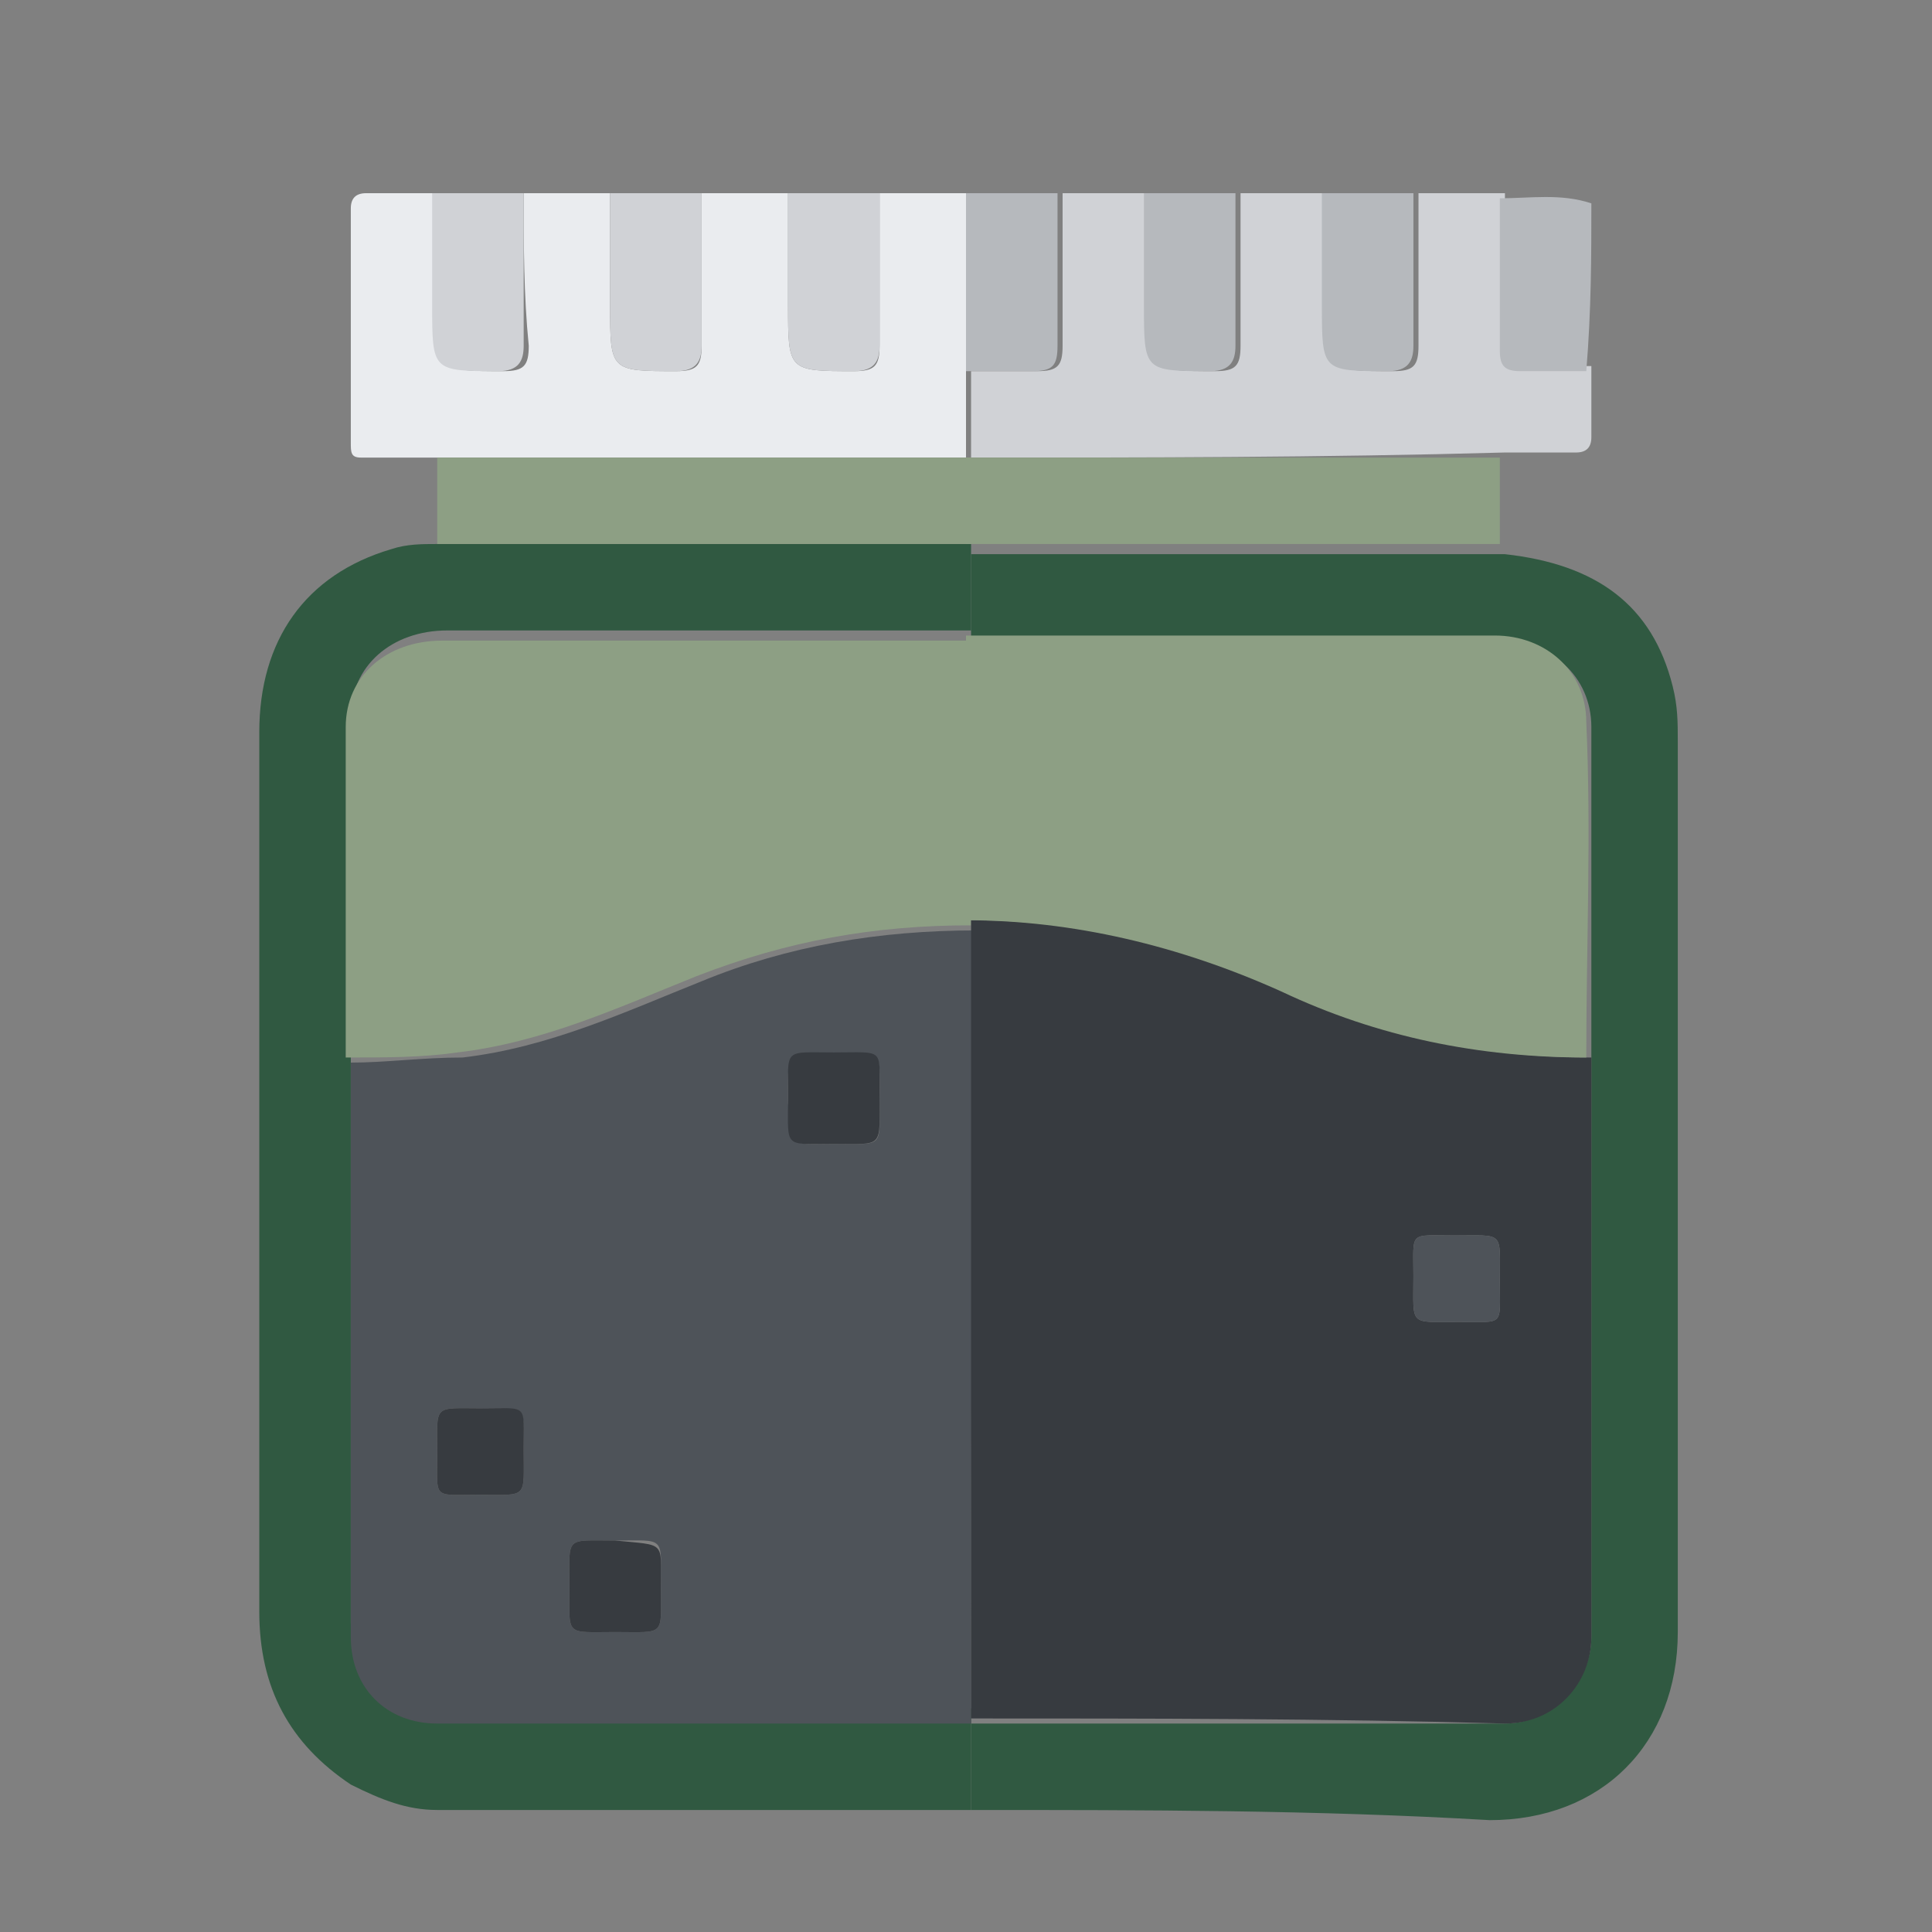
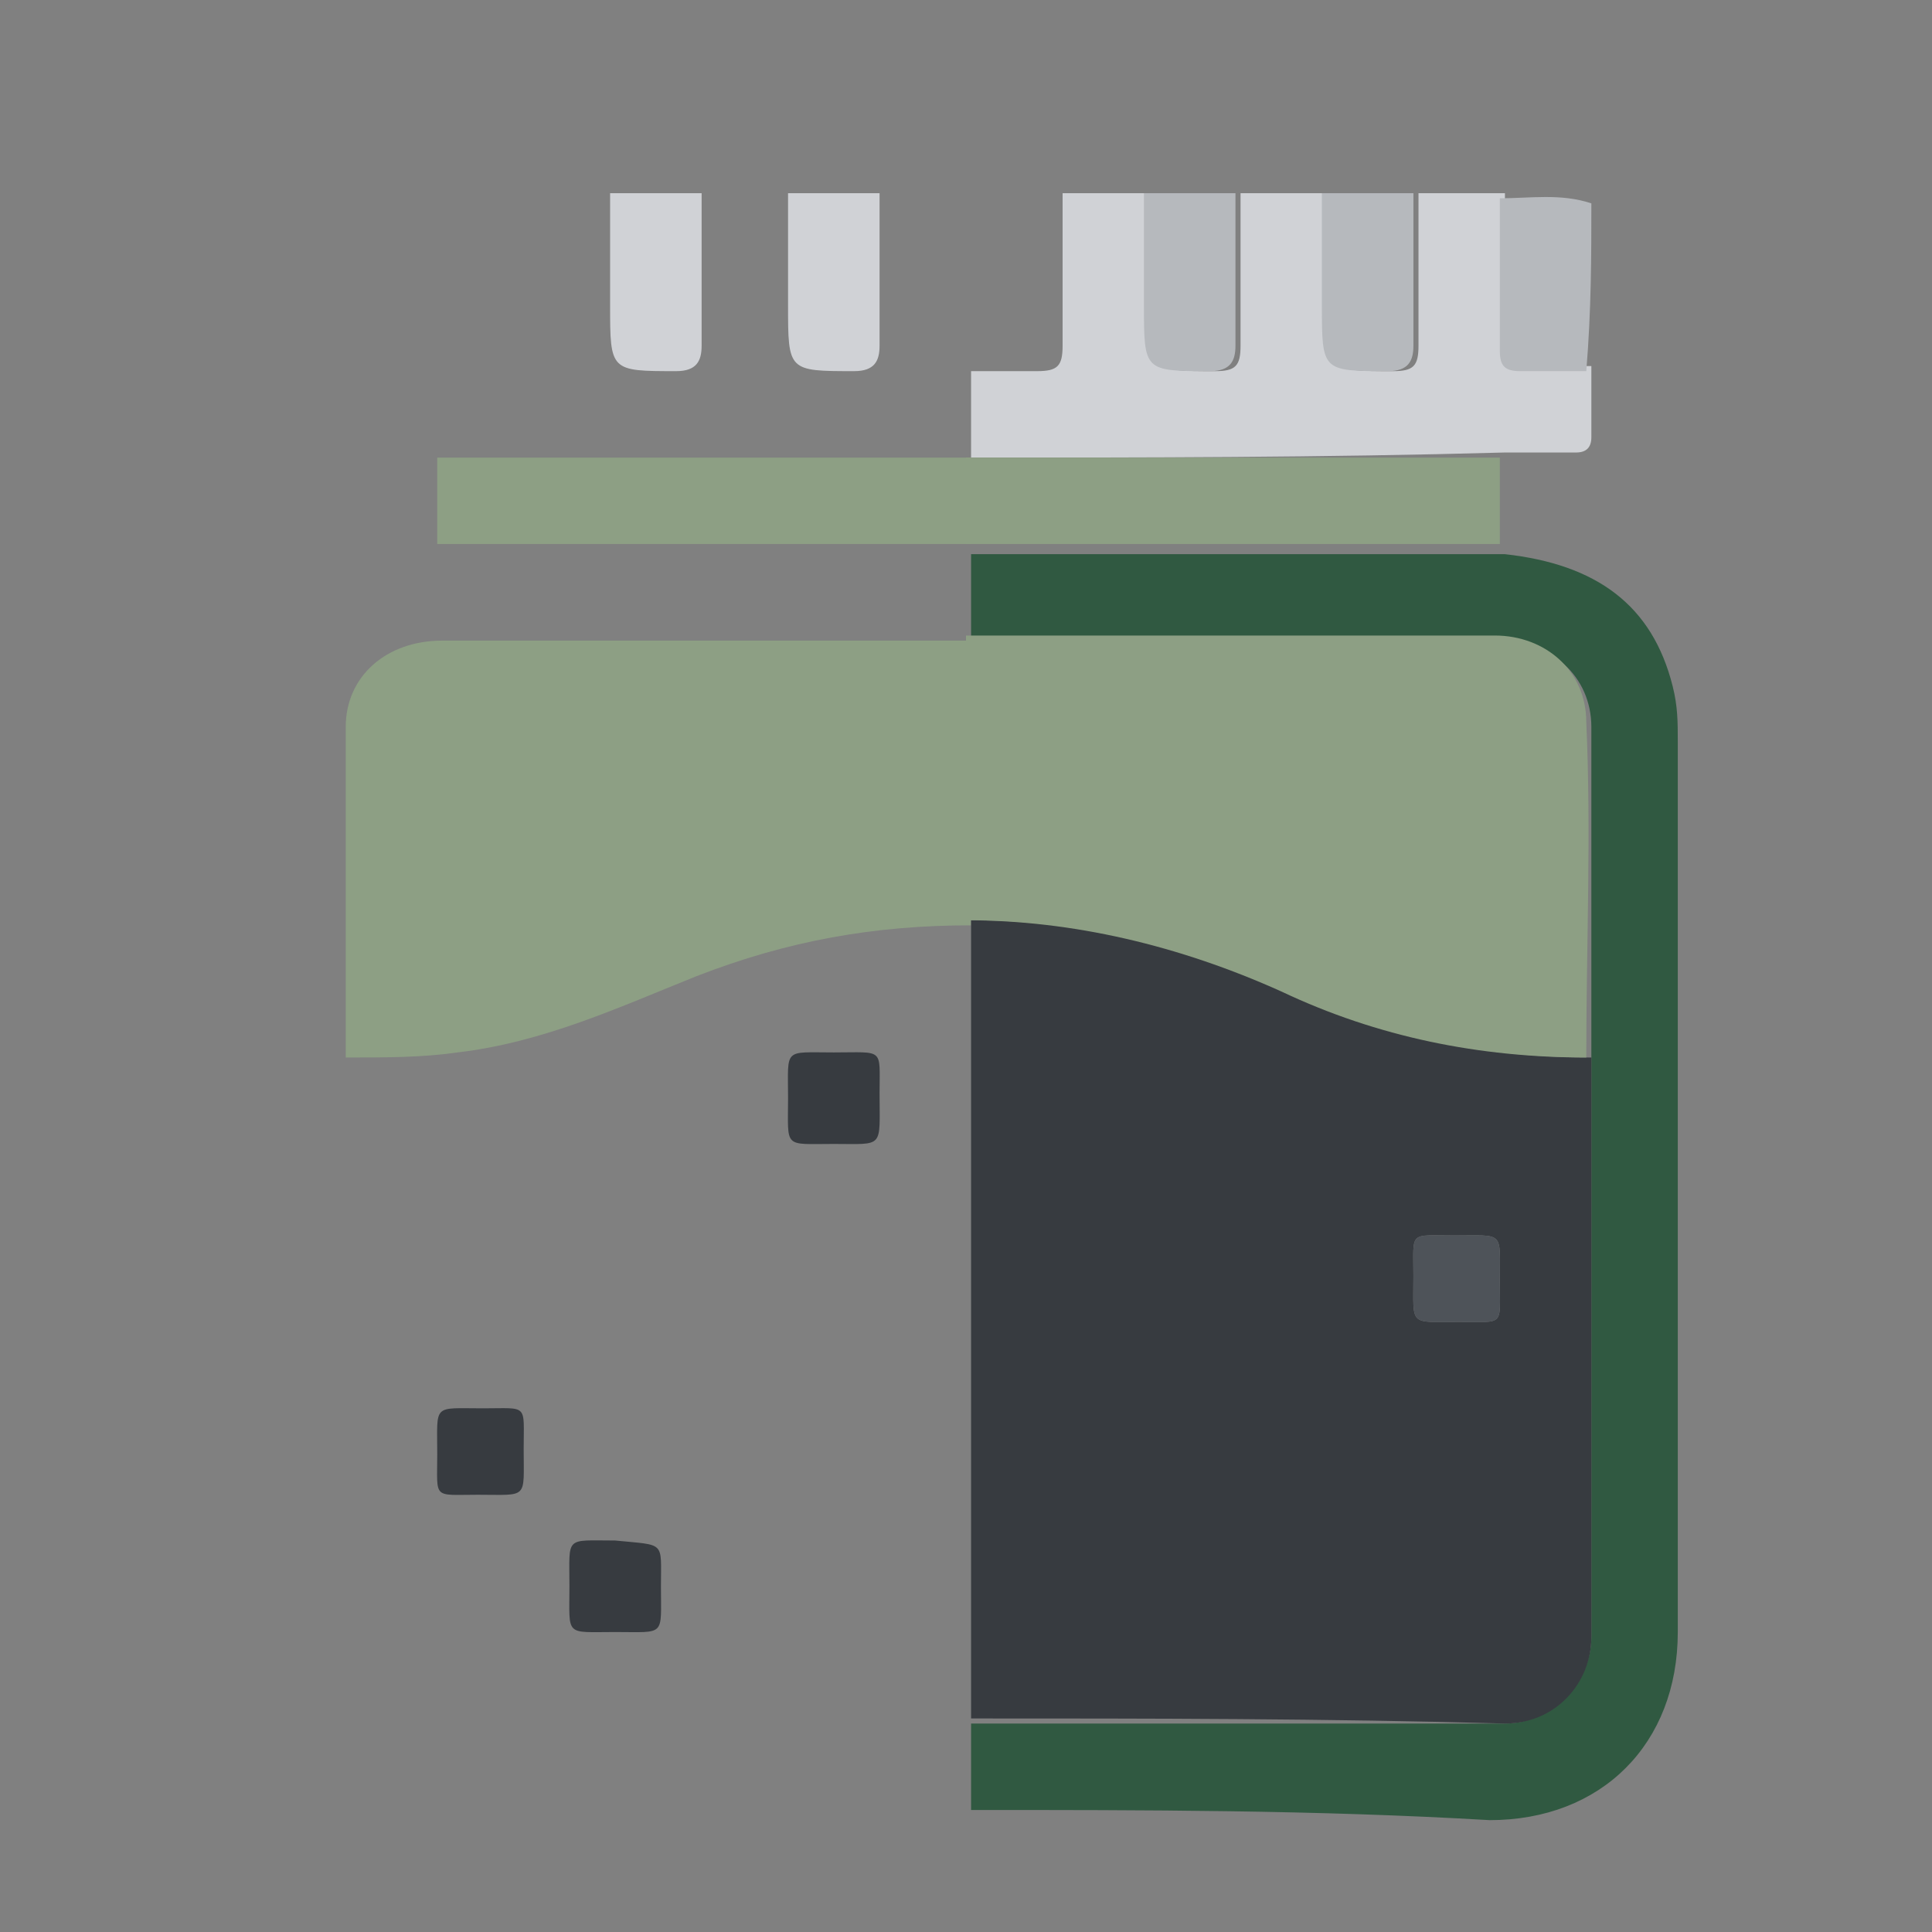
<svg xmlns="http://www.w3.org/2000/svg" version="1.1" id="Layer_1" x="0px" y="0px" viewBox="0 0 38 38" style="enable-background:new 0 0 38 38;" xml:space="preserve">
  <rect x="0" y="0" width="38" height="38" fill="#808080" stroke="none" />
  <style type="text/css">
	.st0{fill:#FCD7AE;}
	.st1{fill:#F8C694;}
	.st2{fill:#805334;}
	.st3{fill:#05773B;}
	.st4{fill:#CAD8AE;}
	.st5{fill:#CB8353;}
	.st6{fill:#CC8454;}
	.st7{fill:#CB8354;}
	.st8{fill:#F3F3F6;}
	.st9{fill:#BEBBDD;}
	.st10{fill:#DDDCF3;}
	.st11{fill:#BEDDA9;}
	.st12{fill:#053F1A;}
	.st13{fill:#BDBADD;}
	.st14{fill:#BDBBDD;}
	.st15{fill:#BEDFAA;}
	.st16{fill:#F2F3F6;}
	.st17{fill:#DCDCF2;}
	.st18{fill:#FDEF60;}
	.st19{fill:#FDCB01;}
	.st20{fill:#90E98F;}
	.st21{fill:#59C77F;}
	.st22{fill:#7A83E9;}
	.st23{fill:#73BBFE;}
	.st24{fill:#ECF3FE;}
	.st25{fill:#027742;}
	.st26{fill:#DAE9FE;}
	.st27{fill:#315E45;}
	.st28{fill:#E4646E;}
	.st29{fill:#305941;}
	.st30{fill:#EAECEF;}
	.st31{fill:#D0D2D6;}
	.st32{fill:#8D9F84;}
	.st33{fill:#B6B9BD;}
	.st34{fill:#4E5359;}
	.st35{fill:#373B40;}
</style>
  <g>
-     <path class="st29" d="M19.1,35.6c-3.5,0-7,0-10.5,0c-0.6,0-1.1-0.2-1.7-0.5c-1.2-0.8-1.8-1.9-1.8-3.4c0-5.8,0-11.5,0-17.3   c0-1.8,0.9-3.1,2.6-3.6c0.3-0.1,0.6-0.1,0.9-0.1c3.5,0,7,0,10.5,0c0,0.6,0,1.1,0,1.7c-0.2,0-0.4,0-0.6,0c-3.2,0-6.5,0-9.7,0   c-1.1,0-1.9,0.7-1.9,1.7c0,2.2,0,4.4,0,6.5c0,3.8,0,7.5,0,11.3c0,1,0.7,1.7,1.7,1.7c1.1,0,2.3,0,3.4,0c2.4,0,4.7,0,7.1,0   C19.1,34.4,19.1,35,19.1,35.6z" />
-     <path class="st30" d="M10.3,3.8c0.6,0,1.2,0,1.7,0c0,0.7,0,1.5,0,2.2c0,1.3,0,1.3,1.3,1.3c0.4,0,0.5-0.1,0.5-0.5c0-1,0-2,0-3   c0.6,0,1.2,0,1.7,0c0,0.7,0,1.5,0,2.2c0,1.3,0,1.3,1.3,1.3c0.4,0,0.5-0.1,0.5-0.5c0-1,0-2,0-3c0.6,0,1.2,0,1.7,0c0,1.2,0,2.3,0,3.5   c0,0.6,0,1.2,0,1.7c-3.5,0-7,0-10.5,0c-0.5,0-1,0-1.4,0C6.9,9,6.9,8.9,6.9,8.7c0-1.5,0-3.1,0-4.6c0-0.2,0.1-0.3,0.3-0.3   c0.5,0,1,0,1.4,0c0,0.7,0,1.5,0,2.2c0,1.3,0,1.3,1.3,1.3c0.4,0,0.5-0.1,0.5-0.5C10.3,5.8,10.3,4.8,10.3,3.8z" />
    <path class="st31" d="M19.1,9c0-0.6,0-1.2,0-1.7c0.4,0,0.8,0,1.3,0c0.4,0,0.5-0.1,0.5-0.5c0-1,0-2,0-3c0.6,0,1.2,0,1.7,0   c0,0.7,0,1.5,0,2.2c0,1.3,0,1.3,1.3,1.3c0.4,0,0.5-0.1,0.5-0.5c0-1,0-2,0-3c0.6,0,1.2,0,1.7,0c0,0.7,0,1.5,0,2.2   c0,1.3,0,1.3,1.3,1.3c0.4,0,0.5-0.1,0.5-0.5c0-1,0-2,0-3c0.6,0,1.2,0,1.7,0c0,1,0,2,0,3c0,0.3,0.1,0.4,0.4,0.4c0.4,0,0.9,0,1.3,0   c0,0.5,0,0.9,0,1.4c0,0.2-0.1,0.3-0.3,0.3c-0.5,0-0.9,0-1.4,0C26,9,22.5,9,19.1,9L19.1,9z" />
    <path class="st32" d="M8.6,9c3.5,0,7,0,10.5,0c0,0,0,0,0,0c0,0.6,0,1.2,0,1.7l0,0c-3.5,0-7,0-10.5,0C8.6,10.2,8.6,9.6,8.6,9z" />
-     <path class="st31" d="M10.3,3.8c0,1,0,2,0,3c0,0.3-0.1,0.5-0.5,0.5c-1.3,0-1.3,0-1.3-1.3c0-0.7,0-1.5,0-2.2   C9.2,3.8,9.8,3.8,10.3,3.8z" />
    <path class="st31" d="M13.8,3.8c0,1,0,2,0,3c0,0.3-0.1,0.5-0.5,0.5c-1.3,0-1.3,0-1.3-1.3c0-0.7,0-1.5,0-2.2   C12.7,3.8,13.3,3.8,13.8,3.8z" />
    <path class="st31" d="M17.3,3.8c0,1,0,2,0,3c0,0.3-0.1,0.5-0.5,0.5c-1.3,0-1.3,0-1.3-1.3c0-0.7,0-1.5,0-2.2   C16.2,3.8,16.7,3.8,17.3,3.8z" />
-     <path class="st33" d="M20.8,3.8c0,1,0,2,0,3c0,0.4-0.1,0.5-0.5,0.5c-0.4,0-0.8,0-1.3,0c0-1.2,0-2.3,0-3.5   C19.6,3.8,20.2,3.8,20.8,3.8z" />
    <path class="st33" d="M24.3,3.8c0,1,0,2,0,3c0,0.3-0.1,0.5-0.5,0.5c-1.3,0-1.3,0-1.3-1.3c0-0.7,0-1.5,0-2.2   C23.1,3.8,23.7,3.8,24.3,3.8z" />
    <path class="st33" d="M27.8,3.8c0,1,0,2,0,3c0,0.3-0.1,0.5-0.5,0.5C26,7.3,26,7.3,26,6c0-0.7,0-1.5,0-2.2   C26.6,3.8,27.2,3.8,27.8,3.8z" />
    <path class="st33" d="M31.2,7.3c-0.4,0-0.9,0-1.3,0c-0.3,0-0.4-0.1-0.4-0.4c0-1,0-2,0-3c0.6,0,1.2-0.1,1.8,0.1   C31.3,5,31.3,6.1,31.2,7.3z" />
    <path class="st29" d="M19.1,35.6c0-0.6,0-1.1,0-1.7c0,0,0,0,0,0c3.5,0,7,0,10.5,0c0.9,0,1.7-0.8,1.7-1.7c0-3.8,0-7.6,0-11.4   c0-2.2,0-4.4,0-6.5c0-1-0.8-1.7-1.8-1.7c-0.8,0-1.7,0-2.5,0c-2.6,0-5.3,0-7.9,0c0,0,0,0,0,0c0-0.6,0-1.1,0-1.7c0,0,0,0,0,0   c3.5,0,7,0,10.5,0c1.8,0.2,2.9,1,3.3,2.6c0.1,0.4,0.1,0.7,0.1,1.1c0,5.8,0,11.6,0,17.5c0,2.2-1.5,3.7-3.7,3.7   C25.9,35.6,22.5,35.6,19.1,35.6z" />
    <path class="st32" d="M29.5,10.7c-3.5,0-7,0-10.5,0c0-0.6,0-1.2,0-1.7c3.5,0,7,0,10.5,0C29.5,9.6,29.5,10.2,29.5,10.7z" />
-     <path class="st34" d="M19.1,33.9c-2.4,0-4.7,0-7.1,0c-1.1,0-2.3,0-3.4,0c-1,0-1.7-0.7-1.7-1.7c0-3.8,0-7.5,0-11.3   c0.7,0,1.4-0.1,2.2-0.1c1.7-0.2,3.2-0.9,4.7-1.5c1.7-0.7,3.5-1,5.4-1C19.1,23.4,19.1,28.6,19.1,33.9C19.1,33.8,19.1,33.9,19.1,33.9   z M16.4,22.5c1,0,0.9,0.1,0.9-0.9c0-1,0.1-0.9-0.9-0.8c-1,0-0.9-0.1-0.9,0.9C15.6,22.6,15.5,22.5,16.4,22.5z M9.5,27.7   c-1,0-0.9-0.1-0.9,0.9c0,0.9-0.1,0.8,0.8,0.8c1,0,0.9,0.1,0.9-0.9C10.3,27.7,10.4,27.7,9.5,27.7z M13,31.2c0-1,0.1-0.9-0.9-0.9   c-1,0-0.9-0.1-0.9,0.9c0,1-0.1,0.9,0.9,0.9C13.1,32.1,13,32.2,13,31.2z" />
    <path class="st32" d="M19.1,18.2c-1.9,0-3.6,0.3-5.4,1c-1.5,0.6-3,1.3-4.7,1.5c-0.7,0.1-1.4,0.1-2.2,0.1c0-2.2,0-4.4,0-6.5   c0-1,0.8-1.7,1.9-1.7c3.2,0,6.5,0,9.7,0c0.2,0,0.4,0,0.6,0c0,0,0,0,0,0C19.1,14.4,19.1,16.3,19.1,18.2L19.1,18.2z" />
    <path class="st35" d="M19.1,33.8c0-5.2,0-10.4,0-15.7c0,0,0,0,0,0c2.2,0,4.3,0.5,6.2,1.4c1.9,0.9,3.9,1.3,6,1.3c0,3.8,0,7.6,0,11.4   c0,0.9-0.7,1.7-1.7,1.7C26.1,33.8,22.6,33.8,19.1,33.8z M27.8,25.1c0,1-0.1,0.9,0.9,0.9c0.9,0,0.8,0.1,0.8-0.8c0-1,0.1-0.9-0.9-0.9   C27.7,24.3,27.8,24.2,27.8,25.1z" />
    <path class="st32" d="M31.2,20.8c-2.1,0-4.1-0.4-6-1.3c-2-0.9-4.1-1.4-6.2-1.4c0-1.9,0-3.8,0-5.6c2.6,0,5.3,0,7.9,0   c0.8,0,1.7,0,2.5,0c1,0,1.8,0.7,1.8,1.7C31.3,16.4,31.2,18.6,31.2,20.8z" />
    <path class="st35" d="M16.4,22.5c-1,0-0.9,0.1-0.9-0.9c0-1-0.1-0.9,0.9-0.9c1,0,0.9-0.1,0.9,0.8C17.3,22.6,17.4,22.5,16.4,22.5z" />
    <path class="st35" d="M9.5,27.7c0.9,0,0.8-0.1,0.8,0.8c0,1,0.1,0.9-0.9,0.9c-0.9,0-0.8,0.1-0.8-0.8C8.6,27.6,8.5,27.7,9.5,27.7z" />
    <path class="st35" d="M13,31.2c0,1,0.1,0.9-0.9,0.9c-1,0-0.9,0.1-0.9-0.9c0-1-0.1-0.9,0.9-0.9C13.1,30.4,13,30.3,13,31.2z" />
    <path class="st34" d="M27.8,25.1c0-0.9-0.1-0.8,0.8-0.8c1,0,0.9-0.1,0.9,0.9c0,0.9,0.1,0.8-0.8,0.8C27.7,26,27.8,26.1,27.8,25.1z" />
  </g>
</svg>